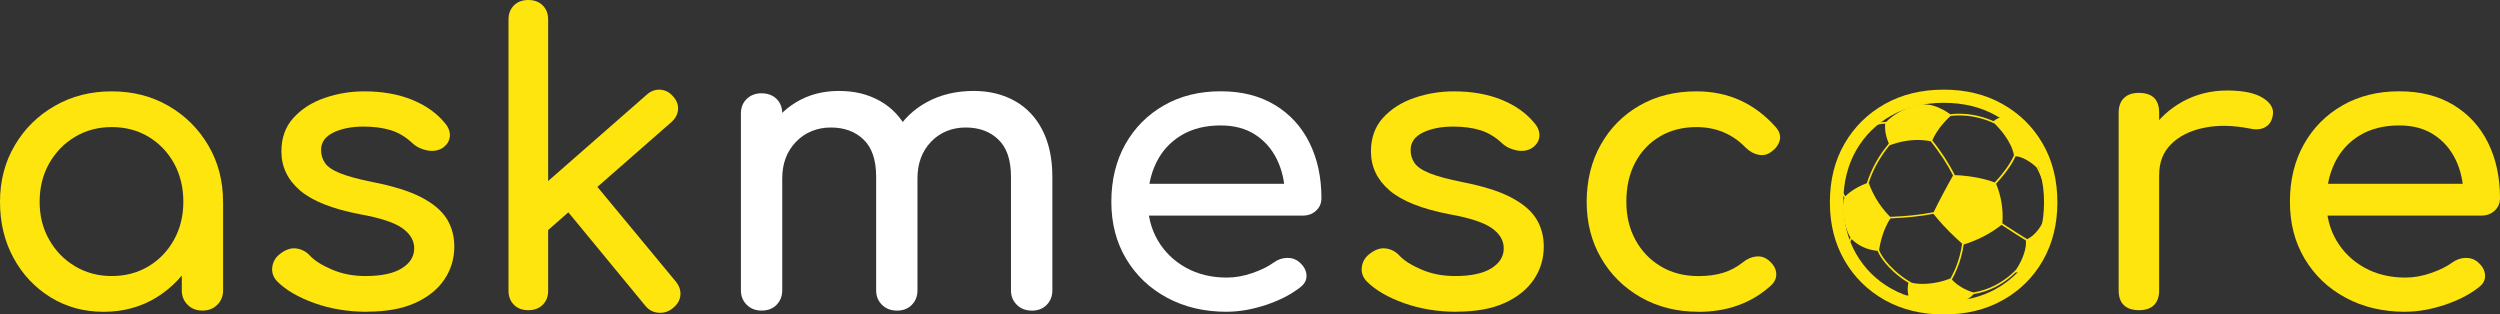
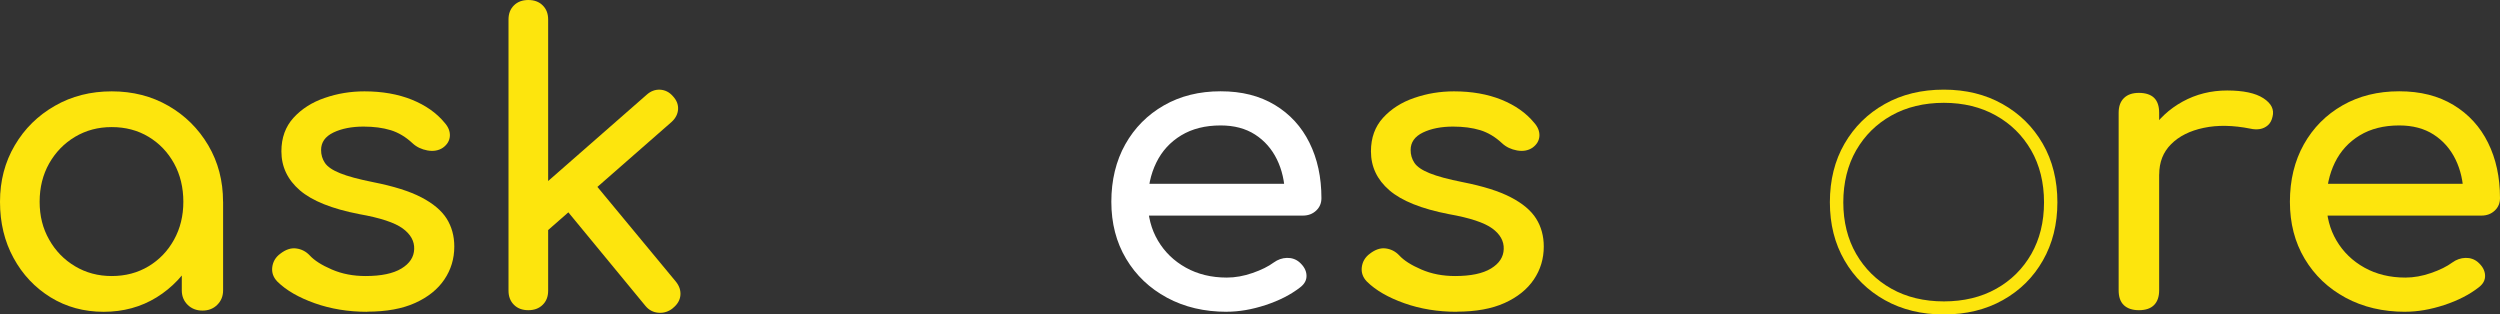
<svg xmlns="http://www.w3.org/2000/svg" width="159" height="20" viewBox="0 0 159 20" fill="none">
  <rect x="0" y="0" width="159" height="20" fill="#333333" stroke="none" />
  <path d="M123.632 6.539C124.874 6.539 125.986 6.811 126.936 7.344C127.893 7.88 128.629 8.606 129.18 9.556C129.723 10.499 130 11.612 130 12.867C130 14.121 129.727 15.213 129.191 16.156C128.655 17.092 127.908 17.835 126.962 18.364C126.012 18.898 124.892 19.169 123.632 19.169C122.371 19.169 121.248 18.898 120.298 18.364C119.352 17.835 118.598 17.092 118.054 16.152C117.511 15.213 117.234 14.107 117.234 12.867C117.234 11.627 117.511 10.499 118.054 9.556C118.605 8.606 119.337 7.884 120.298 7.344C121.248 6.811 122.368 6.539 123.628 6.539M123.628 5.701C122.209 5.701 120.956 6.005 119.873 6.615C118.786 7.224 117.932 8.065 117.311 9.139C116.69 10.212 116.38 11.456 116.38 12.863C116.38 14.27 116.69 15.489 117.311 16.562C117.932 17.636 118.786 18.477 119.873 19.086C120.959 19.695 122.212 20 123.628 20C125.044 20 126.3 19.695 127.383 19.086C128.47 18.477 129.32 17.636 129.93 16.562C130.543 15.489 130.85 14.256 130.85 12.863C130.85 11.47 130.54 10.212 129.919 9.139C129.298 8.065 128.444 7.224 127.357 6.615C126.271 6.005 125.029 5.701 123.628 5.701Z" fill="#FDE50D" />
  <path d="M6.59 19.83C5.337 19.83 4.21 19.521 3.216 18.909C2.221 18.292 1.434 17.462 0.861 16.406C0.285 15.354 0 14.161 0 12.831C0 11.5 0.314 10.303 0.939 9.244C1.563 8.181 2.414 7.344 3.489 6.731C4.561 6.114 5.766 5.81 7.108 5.81C8.449 5.81 9.647 6.118 10.711 6.731C11.776 7.344 12.622 8.185 13.247 9.244C13.872 10.306 14.186 11.5 14.186 12.831H13.18C13.18 14.161 12.892 15.351 12.319 16.406C11.746 17.458 10.959 18.292 9.965 18.909C8.967 19.525 7.843 19.83 6.59 19.83ZM7.104 17.556C7.98 17.556 8.76 17.349 9.447 16.936C10.135 16.522 10.674 15.96 11.07 15.242C11.465 14.528 11.661 13.723 11.661 12.831C11.661 11.938 11.465 11.108 11.07 10.393C10.674 9.679 10.135 9.113 9.447 8.7C8.76 8.287 7.98 8.083 7.104 8.083C6.228 8.083 5.47 8.29 4.775 8.7C4.081 9.113 3.534 9.679 3.127 10.393C2.724 11.108 2.521 11.92 2.521 12.831C2.521 13.741 2.72 14.528 3.127 15.242C3.53 15.96 4.081 16.522 4.775 16.936C5.47 17.349 6.246 17.556 7.104 17.556ZM12.874 19.753C12.497 19.753 12.182 19.63 11.935 19.387C11.687 19.144 11.562 18.836 11.562 18.466V14.6L12.049 11.92L14.189 12.831V18.466C14.189 18.836 14.064 19.144 13.816 19.387C13.569 19.634 13.254 19.753 12.877 19.753H12.874Z" fill="#FDE50D" />
  <path d="M23.352 19.83C22.151 19.83 21.038 19.648 20.018 19.286C18.998 18.923 18.203 18.466 17.638 17.907C17.379 17.639 17.272 17.331 17.316 16.986C17.361 16.642 17.527 16.359 17.819 16.142C18.163 15.873 18.503 15.757 18.835 15.801C19.172 15.844 19.456 15.989 19.697 16.243C19.989 16.562 20.458 16.863 21.101 17.139C21.744 17.418 22.461 17.556 23.252 17.556C24.247 17.556 25.008 17.396 25.533 17.077C26.058 16.758 26.328 16.345 26.342 15.84C26.361 15.336 26.117 14.898 25.61 14.528C25.104 14.158 24.18 13.853 22.842 13.617C21.109 13.28 19.852 12.776 19.068 12.102C18.288 11.427 17.897 10.604 17.897 9.625C17.897 8.765 18.155 8.054 18.669 7.489C19.183 6.927 19.845 6.502 20.654 6.227C21.46 5.947 22.302 5.81 23.178 5.81C24.309 5.81 25.315 5.987 26.191 6.339C27.067 6.694 27.762 7.18 28.275 7.804C28.516 8.073 28.627 8.355 28.612 8.649C28.593 8.943 28.449 9.193 28.172 9.393C27.898 9.578 27.569 9.636 27.192 9.57C26.815 9.501 26.498 9.353 26.239 9.113C25.81 8.711 25.344 8.432 24.849 8.279C24.35 8.127 23.777 8.051 23.123 8.051C22.369 8.051 21.726 8.178 21.205 8.428C20.68 8.682 20.421 9.052 20.421 9.541C20.421 9.846 20.502 10.118 20.665 10.361C20.828 10.604 21.149 10.825 21.63 11.017C22.11 11.213 22.816 11.402 23.74 11.587C25.026 11.841 26.047 12.16 26.793 12.548C27.54 12.936 28.076 13.385 28.405 13.9C28.73 14.415 28.893 15.01 28.893 15.681C28.893 16.457 28.682 17.153 28.261 17.777C27.839 18.401 27.222 18.898 26.405 19.267C25.588 19.637 24.572 19.822 23.352 19.822V19.83Z" fill="#FDE50D" />
  <path d="M33.602 19.728C33.224 19.728 32.918 19.616 32.689 19.387C32.459 19.159 32.341 18.861 32.341 18.491V1.237C32.341 0.867 32.456 0.569 32.689 0.341C32.921 0.112 33.224 0 33.602 0C33.978 0 34.282 0.112 34.514 0.341C34.747 0.569 34.862 0.867 34.862 1.237V18.491C34.862 18.861 34.747 19.162 34.514 19.387C34.282 19.616 33.978 19.728 33.602 19.728ZM34.81 14.676L33.213 12.957L41.119 6.034C41.378 5.799 41.663 5.69 41.981 5.704C42.298 5.723 42.568 5.857 42.79 6.111C43.03 6.364 43.141 6.64 43.126 6.945C43.108 7.249 42.971 7.518 42.716 7.753L34.81 14.676ZM42.794 19.601C42.52 19.822 42.214 19.917 41.881 19.891C41.548 19.866 41.267 19.721 41.045 19.449L35.819 13.106L37.623 11.438L42.979 17.904C43.2 18.176 43.3 18.462 43.274 18.774C43.248 19.086 43.09 19.358 42.797 19.594L42.794 19.601Z" fill="#FDE50D" />
-   <path d="M48.434 19.753C48.057 19.753 47.743 19.63 47.495 19.387C47.248 19.144 47.122 18.836 47.122 18.466V7.224C47.122 6.836 47.248 6.524 47.495 6.288C47.743 6.053 48.057 5.933 48.434 5.933C48.811 5.933 49.147 6.053 49.388 6.288C49.628 6.524 49.75 6.836 49.75 7.224V18.466C49.75 18.836 49.628 19.144 49.388 19.387C49.147 19.634 48.83 19.753 48.434 19.753ZM57.035 19.753C56.658 19.753 56.344 19.63 56.096 19.387C55.849 19.144 55.723 18.836 55.723 18.466V11.239C55.723 10.176 55.457 9.389 54.925 8.878C54.392 8.363 53.697 8.109 52.84 8.109C51.982 8.109 51.21 8.413 50.626 9.019C50.042 9.625 49.75 10.401 49.75 11.344H48.127C48.127 10.248 48.349 9.284 48.796 8.45C49.243 7.616 49.861 6.963 50.652 6.491C51.439 6.02 52.341 5.784 53.354 5.784C54.366 5.784 55.198 5.995 55.956 6.415C56.71 6.836 57.301 7.456 57.719 8.272C58.14 9.088 58.351 10.078 58.351 11.242V18.47C58.351 18.84 58.229 19.148 57.989 19.391C57.748 19.637 57.43 19.757 57.035 19.757V19.753ZM65.61 19.753C65.233 19.753 64.919 19.63 64.671 19.387C64.424 19.144 64.298 18.836 64.298 18.466V11.239C64.298 10.176 64.032 9.389 63.499 8.878C62.967 8.363 62.272 8.109 61.415 8.109C60.557 8.109 59.789 8.413 59.212 9.019C58.635 9.625 58.351 10.401 58.351 11.344H56.214C56.214 10.248 56.455 9.284 56.935 8.45C57.416 7.616 58.088 6.963 58.957 6.491C59.822 6.02 60.816 5.784 61.932 5.784C62.912 5.784 63.777 5.995 64.534 6.415C65.288 6.836 65.88 7.456 66.297 8.272C66.715 9.088 66.93 10.078 66.93 11.242V18.47C66.93 18.84 66.808 19.148 66.567 19.391C66.327 19.637 66.009 19.757 65.614 19.757L65.61 19.753Z" fill="white" />
  <path d="M78.022 19.829C76.595 19.829 75.331 19.532 74.222 18.934C73.113 18.335 72.248 17.512 71.62 16.457C70.992 15.405 70.681 14.198 70.681 12.83C70.681 11.463 70.977 10.234 71.568 9.179C72.159 8.127 72.98 7.3 74.026 6.702C75.072 6.103 76.273 5.806 77.63 5.806C78.986 5.806 80.117 6.096 81.082 6.676C82.043 7.257 82.778 8.058 83.281 9.077C83.787 10.096 84.043 11.271 84.043 12.602C84.043 12.921 83.932 13.186 83.706 13.396C83.481 13.607 83.2 13.712 82.856 13.712H72.481V11.688H82.782L81.725 12.395C81.707 11.554 81.537 10.8 81.211 10.136C80.886 9.472 80.42 8.943 79.822 8.558C79.219 8.17 78.491 7.978 77.633 7.978C76.654 7.978 75.819 8.189 75.124 8.609C74.429 9.03 73.9 9.607 73.542 10.339C73.183 11.072 73.002 11.902 73.002 12.827C73.002 13.752 73.217 14.578 73.645 15.304C74.074 16.029 74.665 16.602 75.423 17.023C76.177 17.443 77.046 17.654 78.025 17.654C78.558 17.654 79.105 17.556 79.659 17.363C80.217 17.171 80.668 16.947 81.012 16.693C81.27 16.508 81.548 16.41 81.847 16.402C82.146 16.395 82.409 16.482 82.631 16.667C82.923 16.921 83.078 17.197 83.093 17.501C83.111 17.806 82.971 18.067 82.679 18.285C82.095 18.738 81.37 19.111 80.502 19.398C79.633 19.684 78.805 19.826 78.018 19.826L78.022 19.829Z" fill="white" />
  <path d="M92.647 19.829C91.446 19.829 90.333 19.648 89.313 19.285C88.293 18.923 87.498 18.466 86.933 17.907C86.674 17.639 86.567 17.331 86.611 16.986C86.656 16.642 86.822 16.359 87.114 16.141C87.458 15.873 87.798 15.757 88.13 15.8C88.467 15.844 88.751 15.989 88.992 16.243C89.284 16.562 89.753 16.863 90.396 17.139C91.039 17.418 91.756 17.556 92.547 17.556C93.542 17.556 94.303 17.396 94.828 17.077C95.353 16.758 95.623 16.345 95.637 15.84C95.656 15.336 95.412 14.898 94.906 14.528C94.399 14.158 93.475 13.853 92.137 13.617C90.404 13.28 89.147 12.776 88.363 12.101C87.583 11.427 87.192 10.604 87.192 9.625C87.192 8.765 87.45 8.054 87.964 7.489C88.478 6.927 89.139 6.502 89.949 6.227C90.755 5.947 91.597 5.81 92.473 5.81C93.604 5.81 94.61 5.987 95.486 6.339C96.362 6.694 97.057 7.18 97.57 7.804C97.811 8.072 97.921 8.355 97.907 8.649C97.888 8.943 97.744 9.193 97.467 9.393C97.193 9.577 96.868 9.636 96.487 9.57C96.11 9.501 95.793 9.353 95.534 9.113C95.105 8.711 94.639 8.432 94.144 8.279C93.645 8.127 93.072 8.051 92.418 8.051C91.664 8.051 91.021 8.178 90.5 8.428C89.975 8.682 89.716 9.052 89.716 9.541C89.716 9.846 89.797 10.118 89.96 10.361C90.123 10.604 90.444 10.825 90.925 11.017C91.405 11.213 92.111 11.402 93.035 11.586C94.322 11.84 95.342 12.159 96.088 12.548C96.835 12.936 97.371 13.385 97.696 13.9C98.021 14.415 98.184 15.01 98.184 15.681C98.184 16.457 97.973 17.153 97.552 17.777C97.13 18.401 96.513 18.898 95.7 19.267C94.883 19.637 93.867 19.822 92.647 19.822V19.829Z" fill="#FDE50D" />
-   <path d="M108.019 19.829C106.648 19.829 105.425 19.521 104.349 18.908C103.277 18.292 102.434 17.461 101.825 16.406C101.215 15.354 100.912 14.161 100.912 12.83C100.912 11.499 101.211 10.252 101.814 9.193C102.412 8.131 103.237 7.304 104.286 6.705C105.332 6.107 106.533 5.81 107.89 5.81C108.903 5.81 109.83 5.998 110.669 6.379C111.508 6.76 112.266 7.325 112.935 8.083C113.175 8.352 113.26 8.631 113.194 8.917C113.124 9.204 112.935 9.458 112.628 9.675C112.388 9.846 112.122 9.9 111.83 9.839C111.538 9.781 111.272 9.632 111.032 9.396C110.189 8.522 109.143 8.083 107.89 8.083C107.014 8.083 106.241 8.283 105.572 8.678C104.903 9.073 104.379 9.625 104.002 10.332C103.625 11.039 103.436 11.873 103.436 12.834C103.436 13.744 103.628 14.553 104.016 15.26C104.401 15.967 104.94 16.529 105.624 16.939C106.312 17.353 107.11 17.559 108.019 17.559C108.622 17.559 109.15 17.487 109.605 17.345C110.06 17.204 110.477 16.979 110.854 16.678C111.128 16.457 111.412 16.337 111.704 16.312C111.996 16.286 112.255 16.366 112.477 16.551C112.769 16.787 112.931 17.052 112.965 17.345C112.998 17.639 112.895 17.904 112.654 18.14C111.42 19.267 109.875 19.833 108.019 19.833V19.829Z" fill="#FDE50D" />
  <path d="M136.036 19.728C135.626 19.728 135.308 19.623 135.082 19.413C134.857 19.202 134.746 18.887 134.746 18.466V7.173C134.746 6.767 134.857 6.459 135.082 6.238C135.308 6.016 135.622 5.907 136.036 5.907C136.45 5.907 136.786 6.013 137.001 6.223C137.215 6.433 137.322 6.749 137.322 7.17V18.462C137.322 18.869 137.215 19.18 137.001 19.398C136.786 19.616 136.465 19.728 136.036 19.728ZM136.01 11.086C136.01 10.074 136.261 9.171 136.768 8.37C137.274 7.572 137.958 6.934 138.815 6.462C139.673 5.991 140.619 5.755 141.647 5.755C142.674 5.755 143.447 5.918 143.953 6.248C144.459 6.578 144.652 6.966 144.533 7.423C144.482 7.659 144.382 7.84 144.238 7.967C144.09 8.094 143.924 8.174 143.735 8.207C143.547 8.239 143.34 8.232 143.118 8.181C142.02 7.964 141.033 7.946 140.157 8.131C139.281 8.315 138.59 8.66 138.084 9.168C137.577 9.672 137.326 10.314 137.326 11.09H136.014L136.01 11.086Z" fill="#FDE50D" />
  <path d="M152.979 19.829C151.552 19.829 150.288 19.532 149.179 18.934C148.071 18.335 147.206 17.512 146.577 16.457C145.949 15.405 145.638 14.198 145.638 12.83C145.638 11.463 145.934 10.234 146.526 9.179C147.117 8.127 147.937 7.3 148.983 6.702C150.03 6.103 151.231 5.806 152.587 5.806C153.944 5.806 155.075 6.096 156.039 6.676C157 7.257 157.736 8.058 158.239 9.077C158.745 10.096 159 11.271 159 12.602C159 12.921 158.889 13.186 158.664 13.396C158.438 13.607 158.157 13.712 157.814 13.712H147.438V11.688H157.74L156.683 12.395C156.664 11.554 156.494 10.8 156.169 10.136C155.843 9.472 155.378 8.943 154.779 8.558C154.177 8.17 153.448 7.978 152.591 7.978C151.611 7.978 150.776 8.189 150.081 8.609C149.386 9.03 148.858 9.607 148.499 10.339C148.141 11.072 147.96 11.902 147.96 12.827C147.96 13.752 148.174 14.578 148.603 15.304C149.032 16.029 149.623 16.602 150.381 17.023C151.135 17.443 152.003 17.654 152.983 17.654C153.515 17.654 154.062 17.556 154.616 17.363C155.175 17.171 155.625 16.947 155.969 16.693C156.228 16.508 156.505 16.41 156.804 16.402C157.104 16.395 157.366 16.482 157.588 16.667C157.88 16.921 158.035 17.197 158.05 17.501C158.069 17.806 157.928 18.067 157.636 18.285C157.052 18.738 156.328 19.111 155.459 19.398C154.591 19.684 153.763 19.826 152.975 19.826L152.979 19.829Z" fill="#FDE50D" />
-   <path fill-rule="evenodd" clip-rule="evenodd" d="M129.856 9.897C129.568 9.309 129.187 8.754 128.718 8.25C128.352 7.859 127.949 7.518 127.52 7.231C126.67 6.662 125.716 6.296 124.733 6.14C124.644 6.125 124.556 6.114 124.467 6.103C124.168 6.067 123.861 6.049 123.558 6.053C122.885 6.06 122.216 6.158 121.566 6.357C121.181 6.473 120.808 6.622 120.446 6.807C120.117 6.974 119.795 7.17 119.488 7.391C119.296 7.532 119.111 7.681 118.93 7.844C118.424 8.301 118.003 8.816 117.666 9.371C117.566 9.534 117.474 9.701 117.389 9.871C116.96 10.738 116.727 11.681 116.694 12.627V13.077C116.727 14.016 116.957 14.956 117.389 15.822C117.474 15.993 117.566 16.16 117.666 16.326C117.906 16.722 118.191 17.095 118.52 17.447C118.819 17.77 119.145 18.053 119.492 18.306C119.795 18.528 120.117 18.724 120.449 18.89C120.812 19.072 121.185 19.224 121.569 19.34C122.216 19.536 122.889 19.637 123.562 19.645C123.865 19.645 124.168 19.63 124.471 19.594C124.559 19.583 124.648 19.572 124.737 19.558C125.716 19.402 126.67 19.039 127.524 18.466C127.797 18.285 128.06 18.078 128.311 17.853C128.976 17.255 129.494 16.555 129.863 15.804C130.285 14.941 130.514 14.009 130.547 13.066V12.624C130.518 11.688 130.288 10.76 129.863 9.897H129.856ZM128.093 9.868C127.975 10.136 127.808 10.419 127.609 10.698C127.579 10.742 127.546 10.785 127.516 10.825C127.32 11.093 127.095 11.358 126.866 11.605C126.234 11.362 125.402 11.209 124.729 11.159C124.637 11.151 124.548 11.148 124.463 11.144C124.419 11.144 124.375 11.144 124.33 11.144C124.131 10.749 123.909 10.368 123.669 9.998C123.632 9.94 123.595 9.886 123.554 9.828C123.347 9.519 123.125 9.219 122.893 8.925C123.066 8.544 123.288 8.207 123.554 7.895C123.709 7.714 123.876 7.539 124.057 7.373C124.19 7.358 124.327 7.347 124.46 7.344C124.548 7.344 124.637 7.344 124.726 7.344C124.959 7.347 125.191 7.369 125.428 7.409C125.912 7.489 126.393 7.634 126.858 7.859C127.102 8.105 127.328 8.363 127.513 8.627C127.805 9.037 128.012 9.461 128.089 9.871L128.093 9.868ZM124.216 11.155C123.99 11.554 123.768 11.957 123.554 12.366C123.358 12.736 123.166 13.113 122.981 13.491C122.545 13.581 122.09 13.646 121.632 13.694L121.566 13.701C121.196 13.737 120.823 13.762 120.446 13.781C120.368 13.784 120.29 13.788 120.213 13.791C119.936 13.509 119.695 13.211 119.488 12.903C119.222 12.504 119.012 12.08 118.849 11.634C118.997 11.177 119.189 10.745 119.422 10.335C119.444 10.299 119.466 10.259 119.488 10.223C119.692 9.882 119.921 9.552 120.176 9.24C120.265 9.208 120.353 9.175 120.442 9.15C120.83 9.026 121.203 8.95 121.562 8.921C122.002 8.881 122.416 8.907 122.796 8.986C123.066 9.327 123.318 9.675 123.554 10.031L123.576 10.063C123.809 10.419 124.024 10.785 124.216 11.162V11.155ZM122.456 6.517C122.456 6.517 122.49 6.484 122.504 6.466C122.852 6.408 123.203 6.379 123.554 6.375C123.669 6.375 123.78 6.375 123.894 6.383C124.083 6.39 124.275 6.408 124.46 6.43C124.548 6.441 124.637 6.455 124.726 6.47C125.635 6.622 126.518 6.959 127.306 7.481C127.11 7.471 126.947 7.579 126.788 7.706C126.348 7.51 125.897 7.376 125.443 7.3C125.203 7.26 124.962 7.238 124.726 7.235C124.637 7.235 124.548 7.235 124.46 7.235C124.319 7.238 124.179 7.249 124.038 7.267C123.879 7.151 123.717 7.05 123.55 6.963C123.151 6.752 122.745 6.633 122.345 6.64C122.379 6.6 122.416 6.557 122.453 6.517H122.456ZM119.488 7.797C119.791 7.558 120.113 7.347 120.446 7.17C120.808 6.974 121.181 6.818 121.566 6.694C121.817 6.615 122.072 6.549 122.331 6.499C122.286 6.546 122.246 6.597 122.209 6.647C122.194 6.647 122.179 6.647 122.164 6.651C121.972 6.673 121.769 6.72 121.562 6.785C121.174 6.908 120.782 7.104 120.442 7.344C120.265 7.467 120.102 7.605 119.961 7.753C119.81 7.753 119.651 7.768 119.485 7.801H119.474L119.485 7.793L119.488 7.797ZM117.389 10.702C117.467 10.48 117.559 10.259 117.666 10.045C118.017 9.324 118.513 8.656 119.152 8.083C119.196 8.044 119.241 8.004 119.289 7.964C119.348 7.946 119.407 7.931 119.462 7.92L119.488 7.913C119.633 7.884 119.769 7.866 119.899 7.862C119.858 8.297 119.954 8.722 120.128 9.128C119.895 9.411 119.681 9.701 119.488 10.009C119.433 10.096 119.381 10.187 119.329 10.277C119.085 10.709 118.882 11.166 118.731 11.648C118.346 11.797 117.988 11.975 117.666 12.218C117.57 12.29 117.478 12.37 117.389 12.457L117.367 12.479C117.249 12.33 117.156 12.152 117.097 11.964C117.093 11.949 117.09 11.935 117.082 11.917C117.145 11.503 117.245 11.097 117.385 10.702H117.389ZM117.389 15.003C117.108 14.219 116.986 13.396 117.023 12.577C117.03 12.435 117.042 12.294 117.056 12.149C117.119 12.301 117.204 12.442 117.308 12.566C117.149 12.954 117.2 13.752 117.393 14.412C117.467 14.662 117.559 14.894 117.67 15.079C117.677 15.093 117.688 15.108 117.696 15.122C117.685 15.137 117.677 15.151 117.67 15.162C117.618 15.246 117.581 15.329 117.559 15.42C117.5 15.282 117.444 15.144 117.393 15.003H117.389ZM120.446 18.531C120.113 18.354 119.791 18.143 119.488 17.904C119.23 17.701 118.986 17.476 118.757 17.229C118.306 16.747 117.943 16.214 117.666 15.655L117.64 15.601V15.594C117.64 15.536 117.651 15.478 117.666 15.42C117.688 15.347 117.718 15.278 117.762 15.209C118.239 15.67 118.797 15.895 119.418 15.957C119.437 16.007 119.462 16.062 119.488 16.116C119.625 16.392 119.854 16.693 120.128 16.983C120.228 17.088 120.331 17.189 120.442 17.291C120.73 17.552 121.052 17.795 121.373 17.984C121.322 18.256 121.307 18.524 121.373 18.789C121.292 18.818 121.207 18.84 121.118 18.847C120.886 18.756 120.66 18.647 120.438 18.531H120.446ZM121.566 19.006C121.481 18.977 121.392 18.948 121.307 18.919C121.355 18.908 121.403 18.89 121.447 18.872C121.484 18.898 121.521 18.923 121.562 18.945C121.643 18.995 121.728 19.039 121.821 19.082C121.736 19.057 121.651 19.032 121.562 19.006H121.566ZM123.558 17.875C122.859 18.071 122.105 18.107 121.603 17.987L121.566 17.969C121.181 17.759 120.786 17.465 120.446 17.146C120.364 17.07 120.283 16.99 120.209 16.91C119.876 16.562 119.621 16.203 119.511 15.899C119.618 15.22 119.825 14.524 120.228 13.889C120.302 13.889 120.372 13.882 120.446 13.879C120.823 13.86 121.2 13.835 121.566 13.799L121.643 13.791C122.094 13.744 122.534 13.683 122.963 13.596C123.151 13.831 123.347 14.063 123.554 14.288C123.842 14.604 124.149 14.908 124.463 15.198C124.552 15.282 124.641 15.362 124.729 15.441L124.789 15.492C124.774 15.616 124.752 15.735 124.729 15.859C124.678 16.123 124.611 16.388 124.519 16.653C124.5 16.707 124.482 16.762 124.463 16.816C124.356 17.11 124.219 17.407 124.057 17.704C123.894 17.77 123.728 17.828 123.554 17.875H123.558ZM128.089 17.621C127.908 17.784 127.716 17.936 127.524 18.078C126.677 18.687 125.72 19.072 124.737 19.235L124.678 19.246C124.696 19.238 124.718 19.231 124.737 19.224C125.062 19.101 125.325 18.927 125.528 18.705C126.023 18.622 126.493 18.47 126.936 18.241C127.139 18.136 127.335 18.02 127.524 17.886C127.757 17.723 127.978 17.538 128.193 17.331C128.252 17.331 128.337 17.324 128.429 17.291C128.322 17.403 128.208 17.512 128.089 17.621ZM128.23 17.142C128.004 17.374 127.768 17.578 127.52 17.755C127.313 17.904 127.102 18.034 126.881 18.147C126.448 18.368 125.99 18.52 125.502 18.6C125.221 18.513 124.962 18.397 124.729 18.256C124.637 18.198 124.548 18.136 124.463 18.074C124.341 17.984 124.234 17.882 124.138 17.781C124.264 17.556 124.371 17.334 124.463 17.11C124.522 16.968 124.574 16.827 124.622 16.689C124.663 16.573 124.696 16.453 124.729 16.337C124.8 16.076 124.855 15.815 124.888 15.554C125.787 15.268 126.563 14.879 127.298 14.303L127.516 14.444C127.956 14.734 128.4 15.017 128.843 15.289C128.902 15.703 128.695 16.45 128.226 17.142H128.23ZM129.978 13.987C129.945 14.074 129.904 14.161 129.863 14.245C129.634 14.676 129.279 15.05 128.925 15.209C128.459 14.927 127.993 14.626 127.527 14.321L127.35 14.205C127.42 13.353 127.28 12.464 126.951 11.684C127.154 11.467 127.346 11.238 127.527 11.006C127.59 10.927 127.649 10.843 127.709 10.76C127.904 10.484 128.071 10.209 128.189 9.94C128.529 9.937 129.117 10.245 129.527 10.651C129.668 10.905 129.778 11.166 129.867 11.434C129.941 11.655 129.993 11.888 130.03 12.123C130.118 12.689 130.104 13.302 129.982 13.987H129.978ZM130.218 13.124C130.211 13.327 130.192 13.527 130.163 13.73C130.155 13.712 130.144 13.69 130.133 13.675C130.207 13.11 130.207 12.595 130.133 12.109C130.081 11.764 129.989 11.438 129.863 11.119C129.804 10.97 129.738 10.825 129.664 10.684C129.682 10.524 129.675 10.357 129.645 10.19C129.727 10.368 129.801 10.549 129.863 10.731C130.137 11.507 130.255 12.319 130.218 13.124Z" fill="#FDE50D" />
</svg>